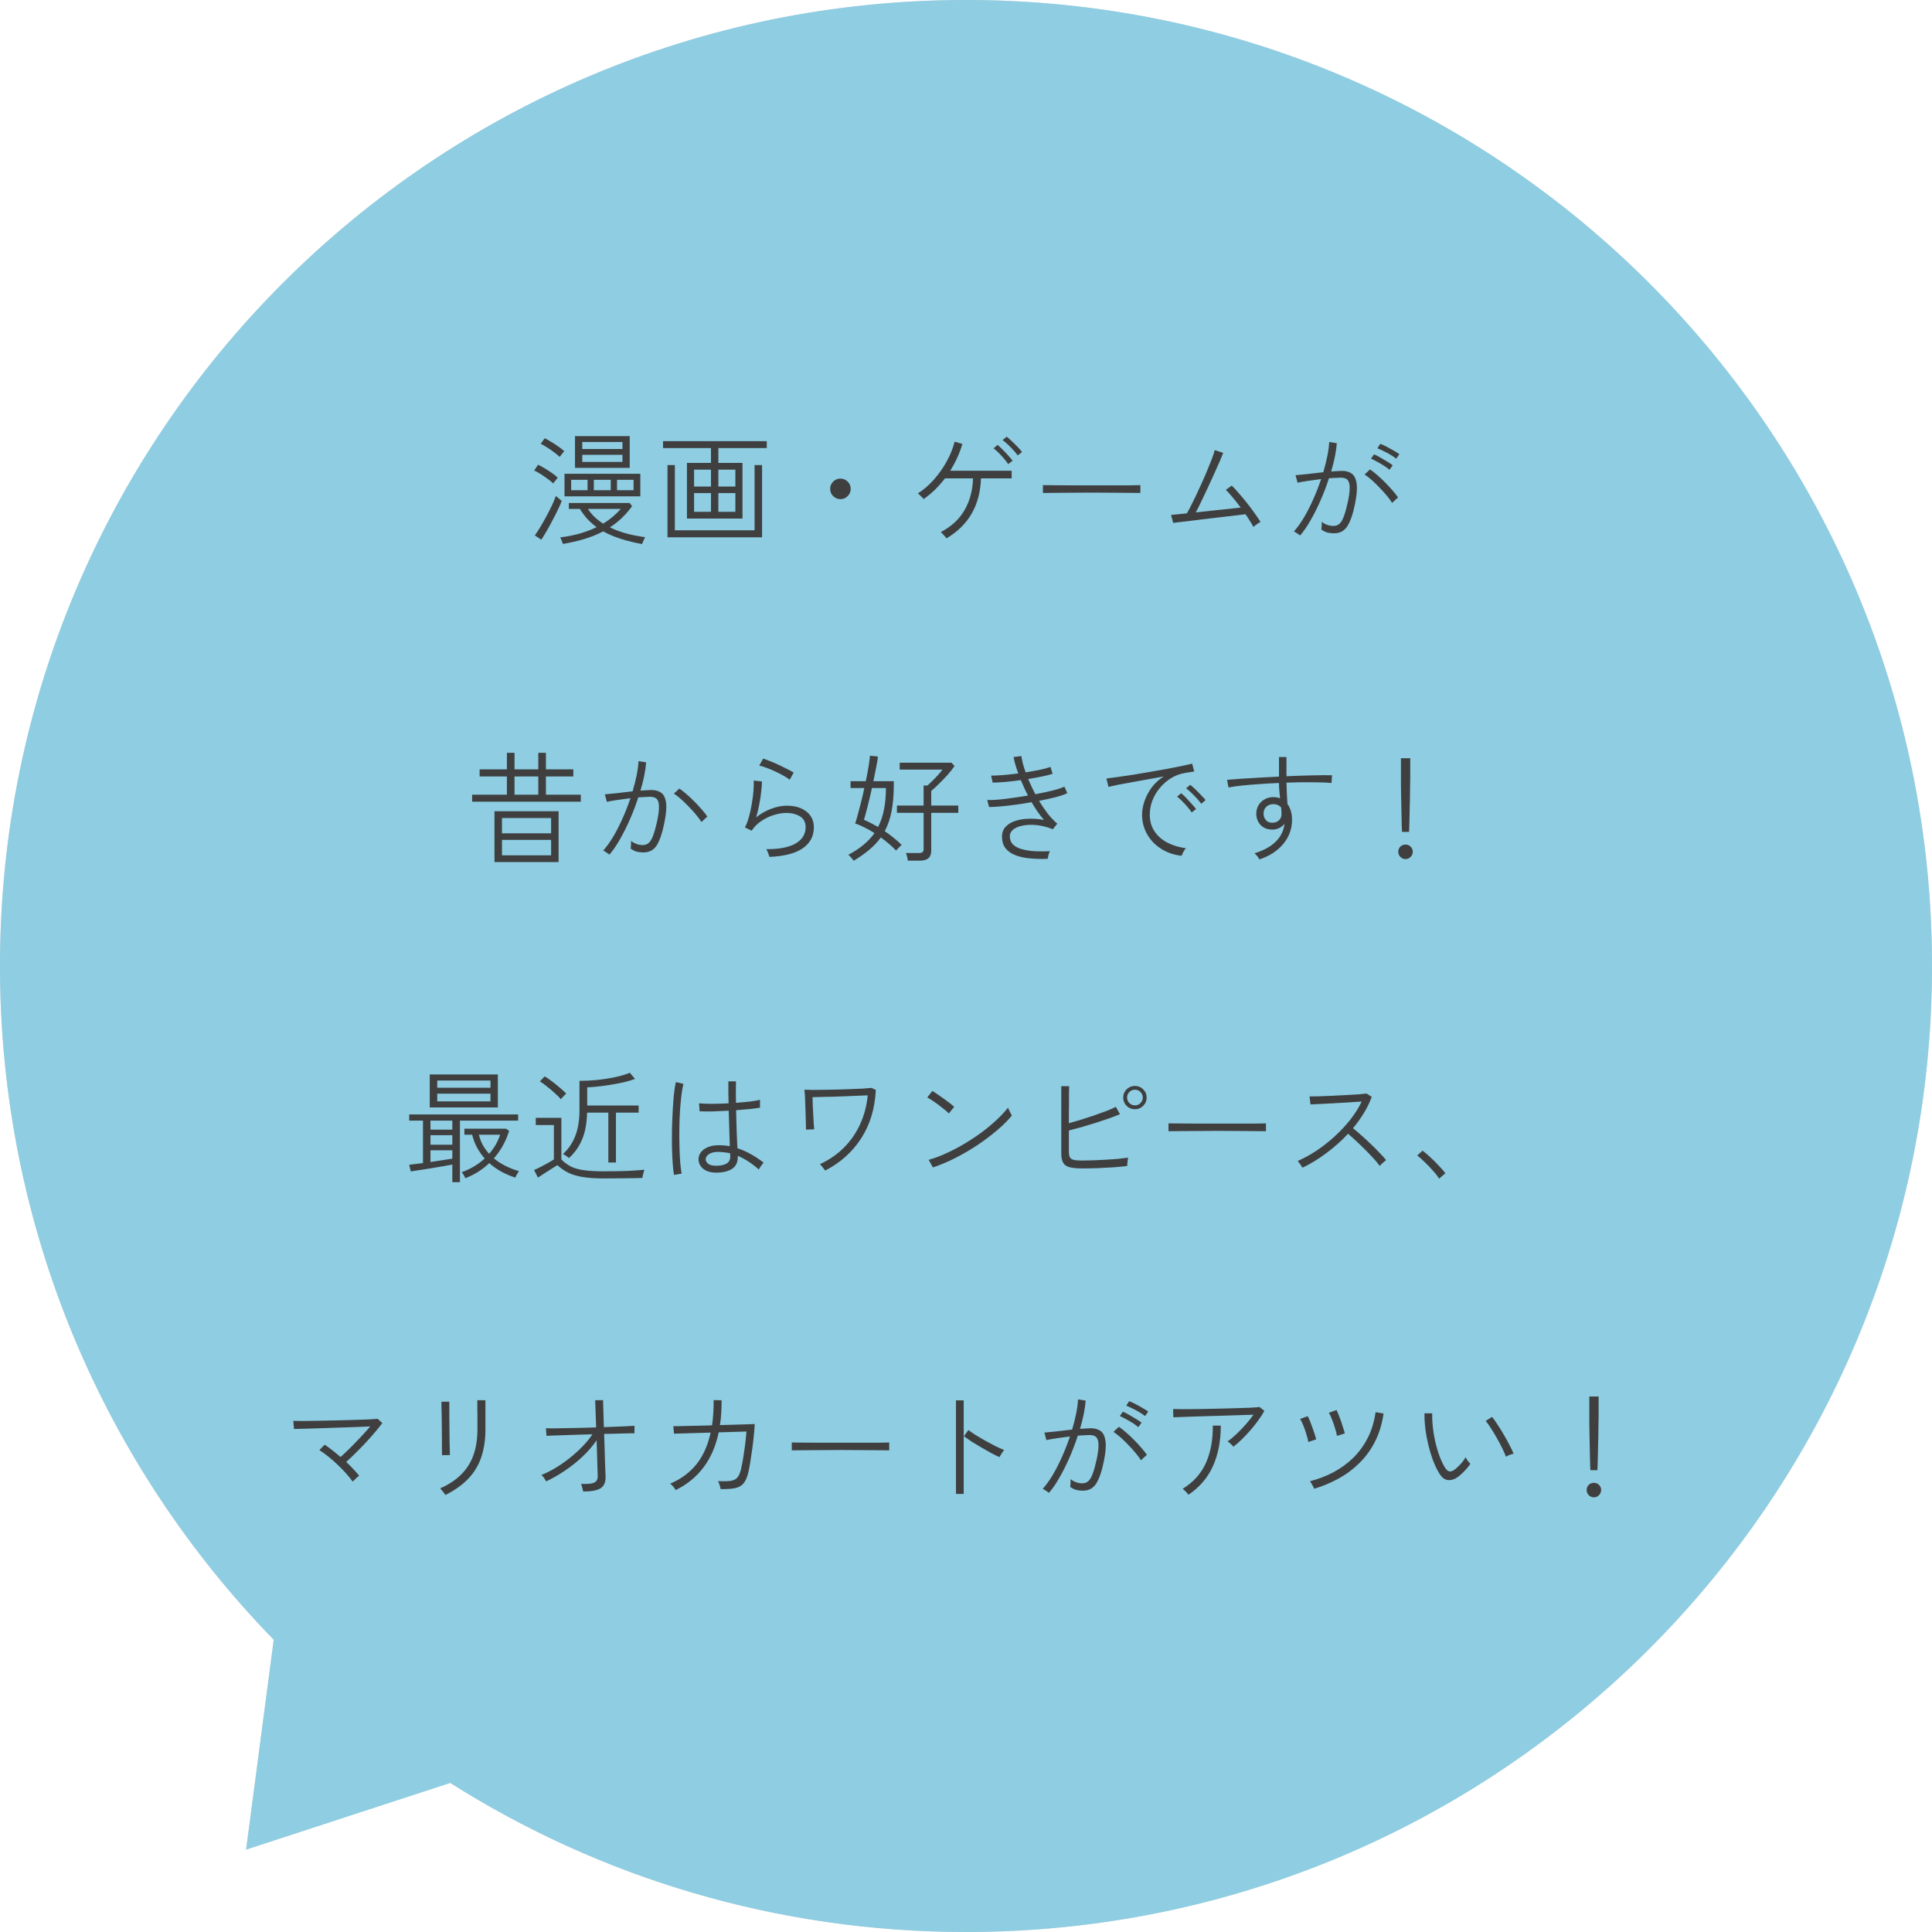
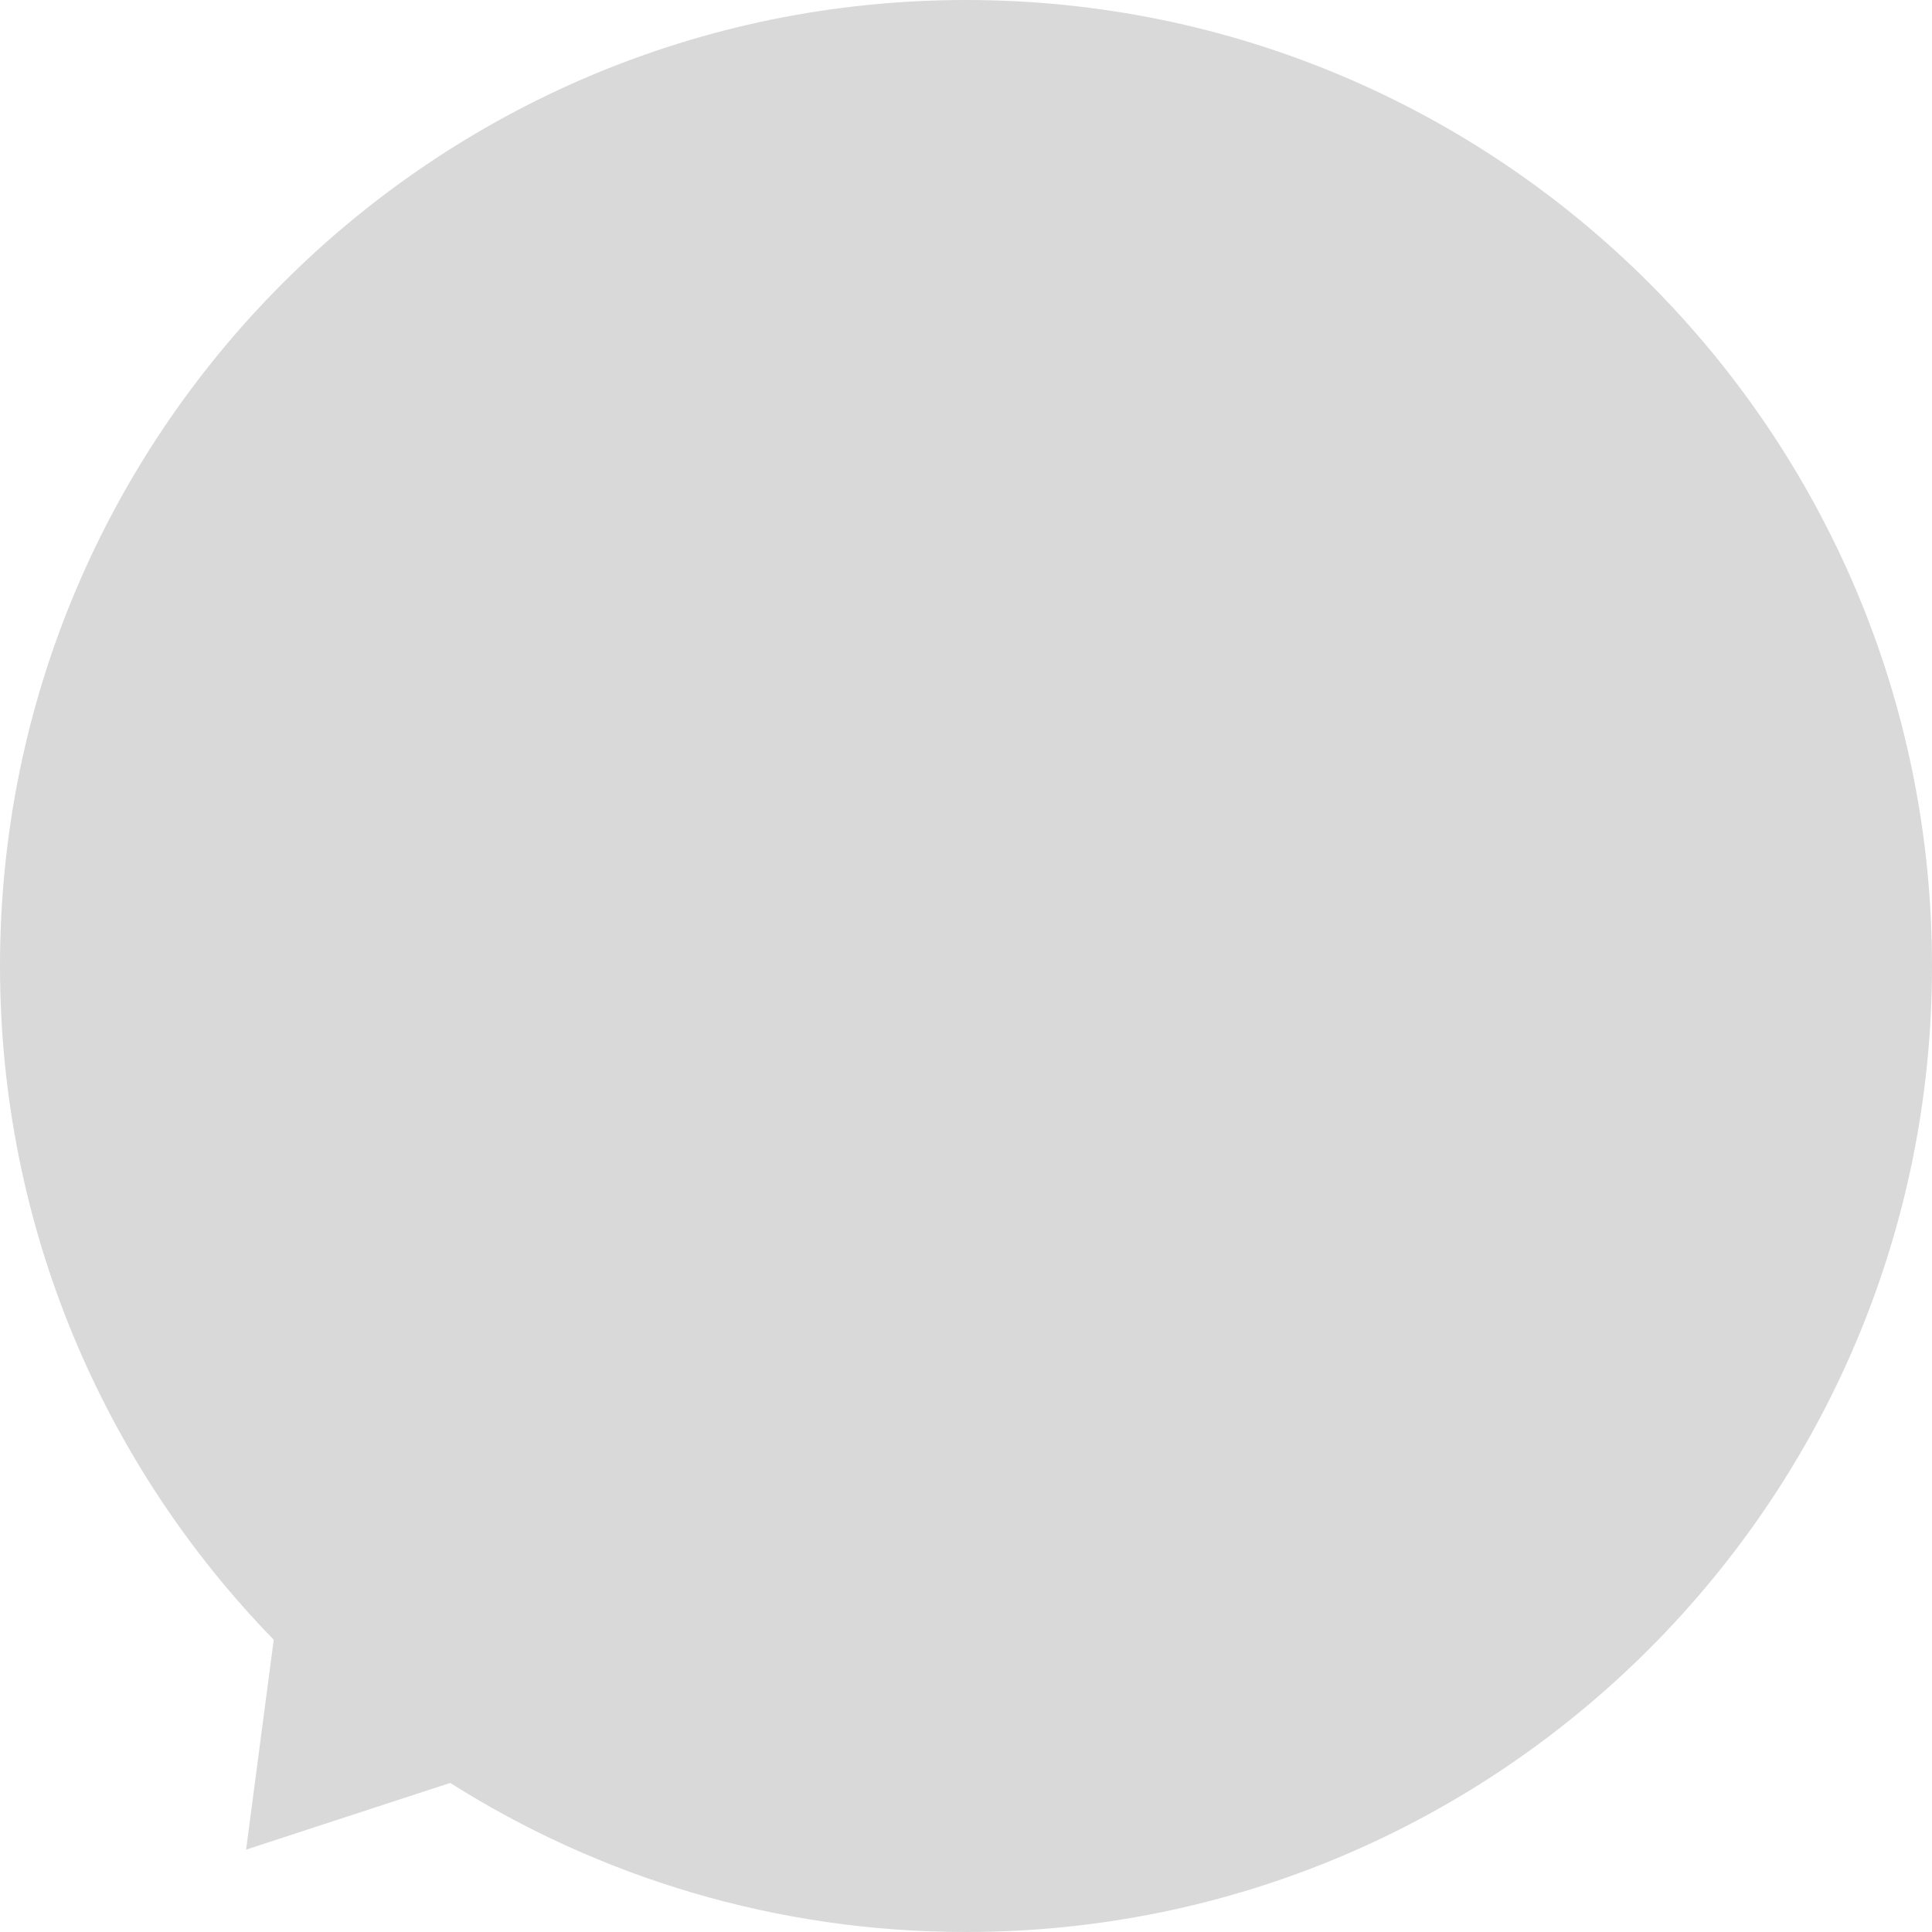
<svg xmlns="http://www.w3.org/2000/svg" width="224" height="224" viewBox="0 0 224 224" fill="none">
  <path fill-rule="evenodd" clip-rule="evenodd" d="M112 0C173.856 0 224 50.144 224 112C224 173.856 173.856 224 112 224C90.01 224 69.501 217.663 52.198 206.715L28.534 214.447L31.737 190.114C12.097 169.937 0 142.381 0 112C0 50.144 50.144 0 112 0Z" fill="#D9D9D9" />
-   <path fill-rule="evenodd" clip-rule="evenodd" d="M112 0C173.856 0 224 50.144 224 112C224 173.856 173.856 224 112 224C90.01 224 69.501 217.663 52.198 206.715L28.534 214.447L31.737 190.114C12.097 169.937 0 142.381 0 112C0 50.144 50.144 0 112 0Z" fill="#8ECDE2" />
-   <path d="M66.668 54.244V50.562H73.01V54.244H66.668ZM65.45 57.548V54.93H74.242V57.548H65.45ZM74.438 63.078C73.561 62.919 72.744 62.719 71.988 62.476C71.241 62.243 70.555 61.953 69.93 61.608C69.258 61.963 68.535 62.257 67.76 62.49C66.985 62.723 66.155 62.915 65.268 63.064C65.259 63.027 65.231 62.952 65.184 62.84C65.147 62.737 65.105 62.63 65.058 62.518C65.011 62.406 64.974 62.336 64.946 62.308C65.767 62.205 66.528 62.056 67.228 61.86C67.928 61.655 68.577 61.407 69.174 61.118C68.791 60.838 68.437 60.525 68.11 60.18C67.793 59.825 67.499 59.433 67.228 59.004H65.954V58.318H72.996L73.29 58.682C72.917 59.195 72.515 59.657 72.086 60.068C71.657 60.469 71.199 60.829 70.714 61.146C71.302 61.435 71.946 61.673 72.646 61.86C73.346 62.047 74.065 62.187 74.802 62.28C74.783 62.308 74.746 62.378 74.69 62.49C74.634 62.611 74.583 62.728 74.536 62.84C74.489 62.952 74.457 63.031 74.438 63.078ZM62.762 62.574L62.006 62.07C62.193 61.827 62.403 61.51 62.636 61.118C62.879 60.717 63.117 60.297 63.35 59.858C63.593 59.41 63.812 58.981 64.008 58.57C64.204 58.15 64.349 57.795 64.442 57.506C64.489 57.534 64.559 57.59 64.652 57.674C64.745 57.758 64.839 57.837 64.932 57.912C65.025 57.987 65.091 58.038 65.128 58.066C65.044 58.318 64.904 58.645 64.708 59.046C64.521 59.447 64.307 59.872 64.064 60.32C63.831 60.768 63.597 61.193 63.364 61.594C63.131 61.995 62.93 62.322 62.762 62.574ZM67.508 53.558H72.17V52.732H67.508V53.558ZM67.508 52.06H72.17V51.248H67.508V52.06ZM69.93 60.712C70.714 60.236 71.395 59.667 71.974 59.004H68.166C68.381 59.34 68.633 59.648 68.922 59.928C69.221 60.208 69.557 60.469 69.93 60.712ZM68.852 56.834H70.812V55.63H68.852V56.834ZM71.54 56.834H73.458V55.63H71.54V56.834ZM66.22 56.834H68.124V55.63H66.22V56.834ZM64.148 56.05C63.98 55.891 63.761 55.714 63.49 55.518C63.229 55.322 62.958 55.135 62.678 54.958C62.398 54.781 62.151 54.645 61.936 54.552L62.384 53.88C62.617 53.992 62.874 54.132 63.154 54.3C63.434 54.468 63.709 54.645 63.98 54.832C64.251 55.019 64.479 55.201 64.666 55.378C64.647 55.406 64.596 55.471 64.512 55.574C64.437 55.667 64.363 55.761 64.288 55.854C64.213 55.947 64.167 56.013 64.148 56.05ZM64.89 52.97C64.722 52.811 64.507 52.634 64.246 52.438C63.985 52.242 63.714 52.055 63.434 51.878C63.154 51.691 62.907 51.551 62.692 51.458L63.154 50.814C63.378 50.917 63.63 51.057 63.91 51.234C64.199 51.402 64.479 51.584 64.75 51.78C65.021 51.967 65.245 52.144 65.422 52.312C65.403 52.34 65.352 52.401 65.268 52.494C65.193 52.587 65.119 52.681 65.044 52.774C64.969 52.867 64.918 52.933 64.89 52.97ZM79.646 60.124V53.67H82.432V51.948H76.874V51.15H88.9V51.948H83.286V53.67H86.086V60.124H79.646ZM77.392 62.294V53.922H78.246V61.482H87.486V53.922H88.354V62.294H77.392ZM83.286 59.34H85.26V57.17H83.286V59.34ZM80.472 59.34H82.432V57.17H80.472V59.34ZM83.286 56.414H85.26V54.454H83.286V56.414ZM80.472 56.414H82.432V54.454H80.472V56.414ZM97.44 57.87C97.113 57.87 96.833 57.753 96.6 57.52C96.367 57.287 96.25 57.007 96.25 56.68C96.25 56.353 96.367 56.073 96.6 55.84C96.833 55.607 97.113 55.49 97.44 55.49C97.767 55.49 98.047 55.607 98.28 55.84C98.513 56.073 98.63 56.353 98.63 56.68C98.63 57.007 98.513 57.287 98.28 57.52C98.047 57.753 97.767 57.87 97.44 57.87ZM109.732 62.42C109.704 62.364 109.643 62.285 109.55 62.182C109.466 62.079 109.377 61.981 109.284 61.888C109.2 61.785 109.13 61.72 109.074 61.692C110.325 61.039 111.249 60.18 111.846 59.116C112.453 58.052 112.775 56.834 112.812 55.462H109.564C109.209 55.919 108.827 56.353 108.416 56.764C108.005 57.165 107.567 57.529 107.1 57.856C107.063 57.819 106.997 57.753 106.904 57.66C106.82 57.567 106.731 57.478 106.638 57.394C106.545 57.301 106.47 57.24 106.414 57.212C107.095 56.783 107.721 56.241 108.29 55.588C108.869 54.935 109.363 54.23 109.774 53.474C110.194 52.709 110.497 51.953 110.684 51.206L111.58 51.472C111.253 52.573 110.782 53.609 110.166 54.58H117.292V55.462H113.736C113.633 58.589 112.299 60.908 109.732 62.42ZM116.886 53.81C116.765 53.614 116.601 53.399 116.396 53.166C116.2 52.933 115.995 52.709 115.78 52.494C115.565 52.279 115.369 52.107 115.192 51.976L115.668 51.584C115.827 51.715 116.018 51.897 116.242 52.13C116.475 52.354 116.699 52.587 116.914 52.83C117.129 53.063 117.292 53.259 117.404 53.418L116.886 53.81ZM117.992 52.802C117.871 52.615 117.703 52.41 117.488 52.186C117.283 51.953 117.068 51.733 116.844 51.528C116.62 51.323 116.419 51.155 116.242 51.024L116.718 50.632C116.877 50.753 117.073 50.926 117.306 51.15C117.539 51.365 117.768 51.589 117.992 51.822C118.216 52.055 118.384 52.251 118.496 52.41L117.992 52.802ZM120.918 57.156V56.246C121.245 56.246 121.707 56.251 122.304 56.26C122.901 56.26 123.573 56.265 124.32 56.274C125.067 56.274 125.837 56.274 126.63 56.274C127.423 56.274 128.189 56.274 128.926 56.274C129.663 56.274 130.321 56.274 130.9 56.274C131.479 56.265 131.917 56.255 132.216 56.246V57.156C131.908 57.147 131.465 57.142 130.886 57.142C130.317 57.133 129.668 57.128 128.94 57.128C128.221 57.119 127.47 57.114 126.686 57.114C125.911 57.114 125.151 57.119 124.404 57.128C123.667 57.128 122.995 57.133 122.388 57.142C121.781 57.142 121.291 57.147 120.918 57.156ZM145.32 61.09C145.227 60.894 145.096 60.67 144.928 60.418C144.769 60.157 144.597 59.891 144.41 59.62C144.251 59.639 143.985 59.671 143.612 59.718C143.248 59.755 142.819 59.807 142.324 59.872C141.829 59.928 141.307 59.989 140.756 60.054C140.205 60.119 139.659 60.185 139.118 60.25C138.586 60.315 138.096 60.376 137.648 60.432C137.2 60.479 136.831 60.521 136.542 60.558C136.253 60.595 136.08 60.619 136.024 60.628L135.772 59.704C135.819 59.704 136.01 59.685 136.346 59.648C136.691 59.611 137.111 59.569 137.606 59.522C137.802 59.186 138.026 58.761 138.278 58.248C138.539 57.725 138.805 57.165 139.076 56.568C139.356 55.971 139.617 55.383 139.86 54.804C140.103 54.225 140.313 53.707 140.49 53.25C140.667 52.783 140.784 52.429 140.84 52.186L141.82 52.508C141.745 52.713 141.619 53.021 141.442 53.432C141.265 53.833 141.059 54.295 140.826 54.818C140.593 55.341 140.345 55.882 140.084 56.442C139.823 57.002 139.566 57.543 139.314 58.066C139.071 58.579 138.847 59.027 138.642 59.41C139.267 59.345 139.911 59.275 140.574 59.2C141.237 59.125 141.857 59.06 142.436 59.004C143.024 58.939 143.495 58.887 143.85 58.85C143.533 58.421 143.22 58.024 142.912 57.66C142.604 57.287 142.343 56.997 142.128 56.792L142.814 56.302C143.066 56.545 143.341 56.843 143.64 57.198C143.948 57.543 144.256 57.912 144.564 58.304C144.881 58.696 145.175 59.088 145.446 59.48C145.726 59.863 145.959 60.208 146.146 60.516C146.09 60.535 146.001 60.586 145.88 60.67C145.768 60.745 145.656 60.824 145.544 60.908C145.441 60.992 145.367 61.053 145.32 61.09ZM150.738 62.084C150.71 62.056 150.645 62.009 150.542 61.944C150.439 61.869 150.337 61.799 150.234 61.734C150.131 61.669 150.057 61.631 150.01 61.622C150.393 61.202 150.775 60.675 151.158 60.04C151.541 59.396 151.905 58.687 152.25 57.912C152.595 57.137 152.903 56.349 153.174 55.546C152.642 55.611 152.124 55.681 151.62 55.756C151.125 55.831 150.729 55.901 150.43 55.966C150.43 55.919 150.411 55.835 150.374 55.714C150.346 55.593 150.313 55.471 150.276 55.35C150.248 55.219 150.225 55.135 150.206 55.098C150.561 55.07 151.032 55.023 151.62 54.958C152.217 54.883 152.819 54.813 153.426 54.748C153.613 54.113 153.767 53.502 153.888 52.914C154.009 52.317 154.084 51.761 154.112 51.248L154.994 51.388C154.957 51.873 154.882 52.396 154.77 52.956C154.658 53.507 154.513 54.076 154.336 54.664C154.579 54.645 154.807 54.631 155.022 54.622C155.246 54.603 155.437 54.594 155.596 54.594C156.053 54.594 156.431 54.701 156.73 54.916C157.029 55.131 157.215 55.518 157.29 56.078C157.374 56.629 157.309 57.422 157.094 58.458C156.861 59.606 156.567 60.455 156.212 61.006C155.867 61.557 155.353 61.832 154.672 61.832C154.411 61.832 154.159 61.804 153.916 61.748C153.683 61.683 153.445 61.566 153.202 61.398C153.221 61.267 153.235 61.113 153.244 60.936C153.253 60.759 153.249 60.614 153.23 60.502C153.669 60.819 154.121 60.978 154.588 60.978C154.877 60.978 155.115 60.894 155.302 60.726C155.498 60.549 155.666 60.264 155.806 59.872C155.955 59.48 156.105 58.948 156.254 58.276C156.394 57.632 156.469 57.119 156.478 56.736C156.497 56.344 156.459 56.05 156.366 55.854C156.282 55.658 156.156 55.532 155.988 55.476C155.829 55.411 155.652 55.378 155.456 55.378C155.279 55.378 155.073 55.387 154.84 55.406C154.607 55.415 154.355 55.429 154.084 55.448C153.804 56.316 153.477 57.175 153.104 58.024C152.731 58.873 152.339 59.653 151.928 60.362C151.527 61.062 151.13 61.636 150.738 62.084ZM161.406 58.304C161.247 58.043 161.033 57.753 160.762 57.436C160.501 57.119 160.216 56.806 159.908 56.498C159.609 56.181 159.311 55.891 159.012 55.63C158.713 55.369 158.447 55.163 158.214 55.014L158.844 54.426C159.096 54.594 159.376 54.813 159.684 55.084C160.001 55.355 160.314 55.649 160.622 55.966C160.93 56.274 161.215 56.582 161.476 56.89C161.737 57.189 161.943 57.45 162.092 57.674L161.406 58.304ZM161.882 53.18C161.705 53.04 161.485 52.891 161.224 52.732C160.963 52.573 160.692 52.429 160.412 52.298C160.141 52.158 159.903 52.051 159.698 51.976L160.034 51.458C160.23 51.523 160.468 51.631 160.748 51.78C161.037 51.929 161.317 52.083 161.588 52.242C161.868 52.401 162.087 52.541 162.246 52.662L161.882 53.18ZM161.098 54.468C160.93 54.319 160.715 54.16 160.454 53.992C160.193 53.824 159.927 53.67 159.656 53.53C159.395 53.381 159.161 53.264 158.956 53.18L159.306 52.676C159.493 52.751 159.726 52.867 160.006 53.026C160.286 53.185 160.561 53.348 160.832 53.516C161.112 53.684 161.327 53.829 161.476 53.95L161.098 54.468ZM57.33 99.952V94.058H64.764V99.952H57.33ZM54.74 92.952V92.14H58.772V90.026H55.608V89.2H58.772V87.282H59.654V89.2H62.412V87.282H63.294V89.2H66.472V90.026H63.294V92.14H67.34V92.952H54.74ZM58.198 99.168H63.896V97.376H58.198V99.168ZM58.198 96.62H63.896V94.842H58.198V96.62ZM59.654 92.14H62.412V90.026H59.654V92.14ZM70.658 99.084C70.63 99.056 70.565 99.009 70.462 98.944C70.359 98.869 70.257 98.799 70.154 98.734C70.051 98.669 69.977 98.631 69.93 98.622C70.313 98.202 70.695 97.675 71.078 97.04C71.461 96.396 71.825 95.687 72.17 94.912C72.515 94.137 72.823 93.349 73.094 92.546C72.562 92.611 72.044 92.681 71.54 92.756C71.045 92.831 70.649 92.901 70.35 92.966C70.35 92.919 70.331 92.835 70.294 92.714C70.266 92.593 70.233 92.471 70.196 92.35C70.168 92.219 70.145 92.135 70.126 92.098C70.481 92.07 70.952 92.023 71.54 91.958C72.137 91.883 72.739 91.813 73.346 91.748C73.533 91.113 73.687 90.502 73.808 89.914C73.929 89.317 74.004 88.761 74.032 88.248L74.914 88.388C74.877 88.873 74.802 89.396 74.69 89.956C74.578 90.507 74.433 91.076 74.256 91.664C74.499 91.645 74.727 91.631 74.942 91.622C75.166 91.603 75.357 91.594 75.516 91.594C75.983 91.594 76.365 91.701 76.664 91.916C76.963 92.131 77.149 92.518 77.224 93.078C77.299 93.629 77.229 94.422 77.014 95.458C76.781 96.606 76.491 97.455 76.146 98.006C75.801 98.557 75.283 98.832 74.592 98.832C74.331 98.832 74.079 98.804 73.836 98.748C73.603 98.683 73.365 98.566 73.122 98.398C73.141 98.267 73.155 98.113 73.164 97.936C73.173 97.759 73.169 97.614 73.15 97.502C73.589 97.819 74.041 97.978 74.508 97.978C74.797 97.978 75.035 97.894 75.222 97.726C75.418 97.549 75.586 97.264 75.726 96.872C75.875 96.48 76.025 95.948 76.174 95.276C76.314 94.632 76.389 94.119 76.398 93.736C76.417 93.344 76.379 93.05 76.286 92.854C76.202 92.658 76.076 92.532 75.908 92.476C75.749 92.411 75.572 92.378 75.376 92.378C75.199 92.378 74.993 92.387 74.76 92.406C74.527 92.415 74.275 92.429 74.004 92.448C73.724 93.316 73.397 94.175 73.024 95.024C72.651 95.873 72.259 96.653 71.848 97.362C71.447 98.062 71.05 98.636 70.658 99.084ZM81.326 95.304C81.167 95.043 80.953 94.753 80.682 94.436C80.421 94.119 80.136 93.806 79.828 93.498C79.529 93.181 79.231 92.891 78.932 92.63C78.633 92.369 78.367 92.163 78.134 92.014L78.764 91.426C79.016 91.594 79.296 91.813 79.604 92.084C79.921 92.355 80.234 92.649 80.542 92.966C80.85 93.274 81.135 93.582 81.396 93.89C81.657 94.189 81.863 94.45 82.012 94.674L81.326 95.304ZM89.208 99.35C89.199 99.303 89.171 99.215 89.124 99.084C89.087 98.963 89.04 98.841 88.984 98.72C88.928 98.589 88.881 98.501 88.844 98.454C90.337 98.463 91.471 98.244 92.246 97.796C93.021 97.339 93.408 96.709 93.408 95.906C93.408 95.337 93.193 94.921 92.764 94.66C92.335 94.389 91.803 94.254 91.168 94.254C90.739 94.254 90.272 94.329 89.768 94.478C89.264 94.627 88.779 94.856 88.312 95.164C87.845 95.463 87.458 95.845 87.15 96.312L86.366 95.934C86.543 95.607 86.697 95.206 86.828 94.73C86.968 94.245 87.08 93.736 87.164 93.204C87.257 92.663 87.323 92.154 87.36 91.678C87.397 91.202 87.407 90.81 87.388 90.502L88.34 90.6C88.34 90.917 88.312 91.309 88.256 91.776C88.209 92.243 88.135 92.737 88.032 93.26C87.939 93.773 87.817 94.277 87.668 94.772C88.209 94.333 88.797 93.997 89.432 93.764C90.067 93.531 90.655 93.414 91.196 93.414C92.167 93.414 92.937 93.643 93.506 94.1C94.075 94.557 94.36 95.164 94.36 95.92C94.36 96.937 93.935 97.745 93.086 98.342C92.237 98.939 90.944 99.275 89.208 99.35ZM91.56 90.404C91.364 90.245 91.112 90.082 90.804 89.914C90.505 89.746 90.183 89.583 89.838 89.424C89.502 89.265 89.175 89.13 88.858 89.018C88.541 88.897 88.265 88.813 88.032 88.766L88.48 87.954C88.695 88.019 88.961 88.117 89.278 88.248C89.595 88.369 89.922 88.509 90.258 88.668C90.603 88.827 90.93 88.985 91.238 89.144C91.555 89.303 91.817 89.447 92.022 89.578L91.56 90.404ZM98.98 99.798C98.952 99.751 98.896 99.677 98.812 99.574C98.728 99.471 98.639 99.373 98.546 99.28C98.462 99.187 98.397 99.131 98.35 99.112C99.685 98.412 100.697 97.572 101.388 96.592C101.015 96.349 100.637 96.135 100.254 95.948C99.881 95.752 99.512 95.593 99.148 95.472C99.251 95.183 99.358 94.823 99.47 94.394C99.591 93.955 99.717 93.475 99.848 92.952C99.979 92.429 100.1 91.902 100.212 91.37H98.616V90.572H100.38C100.511 89.965 100.618 89.401 100.702 88.878C100.786 88.355 100.842 87.935 100.87 87.618L101.794 87.716C101.757 88.052 101.687 88.472 101.584 88.976C101.491 89.471 101.383 90.003 101.262 90.572H103.628V91.076C103.619 92.233 103.53 93.241 103.362 94.1C103.194 94.949 102.933 95.705 102.578 96.368C102.942 96.611 103.292 96.872 103.628 97.152C103.973 97.423 104.277 97.693 104.538 97.964C104.51 97.983 104.449 98.039 104.356 98.132C104.263 98.216 104.169 98.309 104.076 98.412C103.992 98.505 103.931 98.571 103.894 98.608C103.633 98.337 103.353 98.076 103.054 97.824C102.755 97.572 102.447 97.329 102.13 97.096C101.757 97.609 101.309 98.085 100.786 98.524C100.273 98.953 99.671 99.378 98.98 99.798ZM105.252 99.784C105.243 99.653 105.215 99.495 105.168 99.308C105.121 99.131 105.079 98.995 105.042 98.902H106.54C106.736 98.902 106.876 98.869 106.96 98.804C107.044 98.729 107.086 98.603 107.086 98.426V94.24H103.992V93.4H107.086V91.076H107.534C107.683 90.945 107.87 90.768 108.094 90.544C108.327 90.32 108.551 90.087 108.766 89.844C108.99 89.601 109.158 89.396 109.27 89.228H104.314V88.43H110.32L110.67 88.808C110.455 89.135 110.185 89.48 109.858 89.844C109.541 90.199 109.214 90.539 108.878 90.866C108.551 91.193 108.248 91.473 107.968 91.706V93.4H111.104V94.24H107.968V98.636C107.968 99.401 107.539 99.784 106.68 99.784H105.252ZM101.808 95.878C102.125 95.262 102.354 94.585 102.494 93.848C102.643 93.101 102.718 92.275 102.718 91.37H101.094C100.935 92.089 100.772 92.784 100.604 93.456C100.436 94.119 100.291 94.651 100.17 95.052C100.431 95.155 100.697 95.281 100.968 95.43C101.248 95.57 101.528 95.719 101.808 95.878ZM121.464 99.574C120.717 99.602 120.022 99.583 119.378 99.518C118.743 99.462 118.183 99.336 117.698 99.14C117.222 98.953 116.849 98.687 116.578 98.342C116.307 97.987 116.172 97.535 116.172 96.984C116.172 96.536 116.312 96.163 116.592 95.864C116.872 95.556 117.245 95.327 117.712 95.178C118.188 95.019 118.715 94.935 119.294 94.926C119.873 94.907 120.456 94.954 121.044 95.066C120.792 94.777 120.545 94.459 120.302 94.114C120.059 93.759 119.826 93.391 119.602 93.008C118.977 93.12 118.351 93.218 117.726 93.302C117.11 93.386 116.536 93.451 116.004 93.498C115.472 93.545 115.029 93.568 114.674 93.568L114.464 92.756C114.791 92.765 115.206 92.751 115.71 92.714C116.214 92.667 116.765 92.602 117.362 92.518C117.969 92.434 118.575 92.341 119.182 92.238C119.033 91.939 118.888 91.641 118.748 91.342C118.608 91.034 118.477 90.735 118.356 90.446C117.759 90.53 117.171 90.6 116.592 90.656C116.023 90.703 115.523 90.731 115.094 90.74L114.912 89.928C115.323 89.928 115.803 89.905 116.354 89.858C116.905 89.811 117.474 89.751 118.062 89.676C117.922 89.293 117.805 88.939 117.712 88.612C117.619 88.285 117.553 88.005 117.516 87.772L118.426 87.66C118.482 88.173 118.645 88.803 118.916 89.55C119.504 89.457 120.05 89.359 120.554 89.256C121.067 89.144 121.483 89.032 121.8 88.92L122.038 89.718C121.73 89.821 121.324 89.923 120.82 90.026C120.325 90.129 119.789 90.227 119.21 90.32C119.331 90.609 119.462 90.903 119.602 91.202C119.742 91.491 119.887 91.785 120.036 92.084C120.783 91.944 121.459 91.799 122.066 91.65C122.682 91.491 123.13 91.342 123.41 91.202L123.746 91.958C123.447 92.107 123.004 92.261 122.416 92.42C121.828 92.569 121.179 92.714 120.47 92.854C120.787 93.377 121.123 93.871 121.478 94.338C121.842 94.795 122.211 95.183 122.584 95.5L122.066 96.144C121.441 95.892 120.829 95.733 120.232 95.668C119.644 95.603 119.112 95.617 118.636 95.71C118.16 95.794 117.782 95.943 117.502 96.158C117.222 96.373 117.082 96.634 117.082 96.942C117.082 97.343 117.203 97.665 117.446 97.908C117.698 98.151 118.039 98.333 118.468 98.454C118.897 98.575 119.392 98.655 119.952 98.692C120.512 98.72 121.105 98.72 121.73 98.692C121.665 98.804 121.609 98.949 121.562 99.126C121.515 99.313 121.483 99.462 121.464 99.574ZM137.004 99.224C136.108 99.121 135.315 98.851 134.624 98.412C133.933 97.973 133.392 97.409 133 96.718C132.608 96.027 132.412 95.271 132.412 94.45C132.412 93.974 132.501 93.47 132.678 92.938C132.855 92.397 133.126 91.869 133.49 91.356C133.863 90.843 134.339 90.399 134.918 90.026C134.321 90.129 133.7 90.241 133.056 90.362C132.421 90.474 131.805 90.586 131.208 90.698C130.62 90.801 130.088 90.899 129.612 90.992C129.145 91.085 128.781 91.165 128.52 91.23L128.282 90.264C128.59 90.227 129.001 90.171 129.514 90.096C130.037 90.021 130.62 89.937 131.264 89.844C131.908 89.741 132.571 89.629 133.252 89.508C133.943 89.387 134.605 89.27 135.24 89.158C135.884 89.037 136.463 88.925 136.976 88.822C137.499 88.71 137.914 88.617 138.222 88.542L138.46 89.452C138.339 89.471 138.185 89.494 137.998 89.522C137.821 89.55 137.615 89.583 137.382 89.62C136.822 89.713 136.295 89.909 135.8 90.208C135.305 90.507 134.871 90.88 134.498 91.328C134.125 91.767 133.831 92.257 133.616 92.798C133.411 93.33 133.308 93.881 133.308 94.45C133.308 95.215 133.499 95.873 133.882 96.424C134.265 96.975 134.773 97.409 135.408 97.726C136.043 98.043 136.738 98.249 137.494 98.342C137.391 98.454 137.293 98.599 137.2 98.776C137.107 98.953 137.041 99.103 137.004 99.224ZM139.272 93.19C139.141 93.003 138.973 92.798 138.768 92.574C138.563 92.341 138.348 92.121 138.124 91.916C137.9 91.701 137.699 91.529 137.522 91.398L137.998 90.992C138.157 91.113 138.353 91.286 138.586 91.51C138.819 91.734 139.043 91.963 139.258 92.196C139.482 92.42 139.655 92.611 139.776 92.77L139.272 93.19ZM138.166 94.198C138.045 94.002 137.881 93.787 137.676 93.554C137.48 93.321 137.275 93.097 137.06 92.882C136.845 92.667 136.649 92.495 136.472 92.364L136.948 91.972C137.107 92.093 137.298 92.271 137.522 92.504C137.746 92.737 137.965 92.975 138.18 93.218C138.395 93.451 138.558 93.647 138.67 93.806L138.166 94.198ZM146.02 99.644C145.973 99.551 145.899 99.434 145.796 99.294C145.693 99.163 145.577 99.042 145.446 98.93C146.519 98.603 147.345 98.151 147.924 97.572C148.503 96.993 148.839 96.307 148.932 95.514C148.764 95.719 148.559 95.883 148.316 96.004C148.073 96.125 147.812 96.186 147.532 96.186C146.963 96.186 146.51 96.013 146.174 95.668C145.838 95.313 145.665 94.879 145.656 94.366C145.656 93.993 145.74 93.661 145.908 93.372C146.076 93.083 146.309 92.854 146.608 92.686C146.907 92.509 147.247 92.42 147.63 92.42C147.929 92.42 148.19 92.467 148.414 92.56C148.386 92.28 148.358 91.991 148.33 91.692C148.302 91.393 148.288 91.09 148.288 90.782C147.523 90.81 146.771 90.852 146.034 90.908C145.306 90.955 144.629 91.011 144.004 91.076C143.388 91.141 142.865 91.216 142.436 91.3L142.268 90.418C142.688 90.381 143.211 90.339 143.836 90.292C144.471 90.245 145.171 90.203 145.936 90.166C146.701 90.119 147.485 90.077 148.288 90.04V87.772H149.156V89.998C150.192 89.951 151.181 89.919 152.124 89.9C153.067 89.872 153.837 89.867 154.434 89.886L154.378 90.782C153.781 90.726 153.015 90.698 152.082 90.698C151.158 90.689 150.183 90.703 149.156 90.74C149.165 91.141 149.179 91.557 149.198 91.986C149.226 92.415 149.249 92.826 149.268 93.218C149.436 93.442 149.567 93.708 149.66 94.016C149.753 94.324 149.8 94.665 149.8 95.038C149.8 96.093 149.464 97.026 148.792 97.838C148.12 98.65 147.196 99.252 146.02 99.644ZM147.532 95.388C147.831 95.388 148.078 95.299 148.274 95.122C148.479 94.935 148.582 94.693 148.582 94.394C148.582 94.142 148.568 93.885 148.54 93.624C148.307 93.363 148.003 93.232 147.63 93.232C147.313 93.232 147.042 93.335 146.818 93.54C146.603 93.745 146.496 94.011 146.496 94.338C146.505 94.655 146.603 94.912 146.79 95.108C146.977 95.304 147.224 95.397 147.532 95.388ZM162.554 96.452C162.545 96.359 162.535 96.153 162.526 95.836C162.517 95.519 162.507 95.141 162.498 94.702C162.489 94.263 162.479 93.806 162.47 93.33C162.461 92.845 162.451 92.387 162.442 91.958C162.442 91.529 162.437 91.169 162.428 90.88C162.428 90.591 162.428 90.418 162.428 90.362V87.912H163.506V90.362C163.506 90.418 163.501 90.591 163.492 90.88C163.492 91.169 163.487 91.529 163.478 91.958C163.478 92.387 163.469 92.845 163.45 93.33C163.441 93.806 163.431 94.263 163.422 94.702C163.413 95.141 163.403 95.519 163.394 95.836C163.385 96.153 163.375 96.359 163.366 96.452H162.554ZM162.96 99.602C162.727 99.602 162.526 99.518 162.358 99.35C162.199 99.182 162.12 98.981 162.12 98.748C162.12 98.515 162.199 98.319 162.358 98.16C162.526 98.001 162.727 97.922 162.96 97.922C163.193 97.922 163.389 98.001 163.548 98.16C163.716 98.319 163.8 98.515 163.8 98.748C163.8 98.981 163.716 99.182 163.548 99.35C163.389 99.518 163.193 99.602 162.96 99.602ZM52.444 137.064V135.02C52.155 135.076 51.8 135.141 51.38 135.216C50.96 135.281 50.517 135.356 50.05 135.44C49.593 135.515 49.149 135.585 48.72 135.65C48.3 135.715 47.936 135.771 47.628 135.818L47.446 135.048C47.885 135.001 48.417 134.936 49.042 134.852V129.924H47.446V129.21H60.074V129.924H53.326V137.064H52.444ZM49.826 128.398V124.576H57.722V128.398H49.826ZM53.956 136.602C53.909 136.499 53.844 136.373 53.76 136.224C53.676 136.084 53.597 135.981 53.522 135.916C54.567 135.533 55.459 135.001 56.196 134.32C55.86 133.937 55.566 133.517 55.314 133.06C55.071 132.603 54.88 132.103 54.74 131.562H53.844V130.862H58.674L59.024 131.114C58.837 131.73 58.595 132.304 58.296 132.836C57.997 133.368 57.652 133.858 57.26 134.306C58.044 134.95 59.015 135.445 60.172 135.79C60.097 135.883 60.013 136.014 59.92 136.182C59.827 136.35 59.771 136.467 59.752 136.532C59.211 136.364 58.679 136.14 58.156 135.86C57.643 135.58 57.167 135.244 56.728 134.852C55.953 135.599 55.029 136.182 53.956 136.602ZM50.694 127.698H56.868V126.802H50.694V127.698ZM50.694 126.116H56.868V125.276H50.694V126.116ZM56.714 133.774C57.302 133.102 57.727 132.365 57.988 131.562H55.524C55.627 131.982 55.776 132.379 55.972 132.752C56.177 133.116 56.425 133.457 56.714 133.774ZM49.91 134.726C50.386 134.651 50.848 134.581 51.296 134.516C51.753 134.451 52.136 134.39 52.444 134.334V133.368H49.91V134.726ZM49.91 132.724H52.444V131.618H49.91V132.724ZM49.91 130.974H52.444V129.924H49.91V130.974ZM70.532 134.782V129H68.068C68.04 130.241 67.844 131.287 67.48 132.136C67.116 132.976 66.612 133.685 65.968 134.264C65.931 134.227 65.865 134.175 65.772 134.11C65.679 134.035 65.581 133.97 65.478 133.914C65.385 133.849 65.319 133.807 65.282 133.788C65.889 133.247 66.355 132.565 66.682 131.744C67.018 130.923 67.186 129.901 67.186 128.678V125.318C67.802 125.318 68.465 125.285 69.174 125.22C69.893 125.145 70.588 125.038 71.26 124.898C71.941 124.758 72.529 124.585 73.024 124.38L73.626 125.094C73.225 125.243 72.763 125.379 72.24 125.5C71.717 125.612 71.185 125.71 70.644 125.794C70.112 125.878 69.617 125.943 69.16 125.99C68.712 126.037 68.353 126.06 68.082 126.06V128.174H74.046V129H71.414V134.782H70.532ZM70 136.63C69.067 136.63 68.273 136.579 67.62 136.476C66.967 136.373 66.402 136.21 65.926 135.986C65.459 135.762 65.025 135.463 64.624 135.09C64.465 135.183 64.241 135.323 63.952 135.51C63.672 135.687 63.387 135.869 63.098 136.056C62.809 136.243 62.566 136.401 62.37 136.532L61.922 135.65C62.165 135.547 62.435 135.421 62.734 135.272C63.033 135.113 63.317 134.959 63.588 134.81C63.859 134.651 64.069 134.525 64.218 134.432V130.442H62.118V129.602H65.086V134.432C65.431 134.777 65.805 135.053 66.206 135.258C66.607 135.454 67.107 135.594 67.704 135.678C68.311 135.762 69.076 135.804 70 135.804C71.064 135.804 71.969 135.79 72.716 135.762C73.472 135.725 74.135 135.678 74.704 135.622C74.695 135.659 74.671 135.748 74.634 135.888C74.597 136.019 74.559 136.154 74.522 136.294C74.494 136.434 74.48 136.527 74.48 136.574C74.209 136.583 73.836 136.593 73.36 136.602C72.893 136.611 72.371 136.616 71.792 136.616C71.213 136.625 70.616 136.63 70 136.63ZM65.03 127.446C64.862 127.241 64.629 127.007 64.33 126.746C64.041 126.475 63.737 126.219 63.42 125.976C63.112 125.724 62.837 125.523 62.594 125.374L63.154 124.8C63.397 124.94 63.677 125.131 63.994 125.374C64.321 125.617 64.633 125.869 64.932 126.13C65.231 126.382 65.469 126.601 65.646 126.788C65.618 126.816 65.557 126.877 65.464 126.97C65.371 127.063 65.282 127.157 65.198 127.25C65.114 127.343 65.058 127.409 65.03 127.446ZM82.95 135.958C82.315 135.939 81.825 135.776 81.48 135.468C81.144 135.16 80.981 134.796 80.99 134.376C80.99 134.105 81.079 133.849 81.256 133.606C81.433 133.363 81.695 133.167 82.04 133.018C82.395 132.859 82.824 132.78 83.328 132.78C83.543 132.78 83.757 132.789 83.972 132.808C84.196 132.827 84.411 132.855 84.616 132.892C84.607 132.425 84.588 131.842 84.56 131.142C84.532 130.442 84.509 129.653 84.49 128.776C83.855 128.813 83.235 128.841 82.628 128.86C82.031 128.869 81.527 128.865 81.116 128.846L81.046 127.922C81.429 127.959 81.928 127.978 82.544 127.978C83.169 127.978 83.813 127.959 84.476 127.922C84.467 127.521 84.457 127.11 84.448 126.69C84.448 126.27 84.448 125.831 84.448 125.374H85.33C85.311 126.251 85.311 127.082 85.33 127.866C85.937 127.819 86.492 127.768 86.996 127.712C87.5 127.647 87.873 127.581 88.116 127.516V128.426C87.855 128.473 87.477 128.524 86.982 128.58C86.487 128.627 85.941 128.673 85.344 128.72C85.363 129.663 85.386 130.512 85.414 131.268C85.451 132.015 85.479 132.635 85.498 133.13C86.487 133.447 87.5 134.003 88.536 134.796C88.499 134.824 88.438 134.899 88.354 135.02C88.27 135.132 88.191 135.244 88.116 135.356C88.041 135.468 87.995 135.547 87.976 135.594C87.547 135.211 87.131 134.894 86.73 134.642C86.329 134.381 85.932 134.171 85.54 134.012V134.152C85.54 134.796 85.302 135.263 84.826 135.552C84.35 135.832 83.725 135.967 82.95 135.958ZM78.148 136.224C78.083 135.888 78.031 135.445 77.994 134.894C77.957 134.334 77.929 133.718 77.91 133.046C77.901 132.365 77.901 131.66 77.91 130.932C77.929 130.204 77.957 129.495 77.994 128.804C78.031 128.113 78.078 127.479 78.134 126.9C78.199 126.312 78.274 125.831 78.358 125.458L79.24 125.668C79.147 126.013 79.067 126.461 79.002 127.012C78.937 127.563 78.881 128.174 78.834 128.846C78.797 129.509 78.773 130.195 78.764 130.904C78.755 131.604 78.759 132.285 78.778 132.948C78.797 133.611 78.825 134.213 78.862 134.754C78.909 135.295 78.965 135.734 79.03 136.07L78.148 136.224ZM83.006 135.16C83.538 135.16 83.949 135.076 84.238 134.908C84.527 134.731 84.672 134.455 84.672 134.082C84.672 134.035 84.667 133.984 84.658 133.928C84.658 133.872 84.658 133.802 84.658 133.718C84.434 133.662 84.21 133.625 83.986 133.606C83.762 133.578 83.533 133.559 83.3 133.55C82.815 133.55 82.446 133.639 82.194 133.816C81.951 133.984 81.825 134.175 81.816 134.39C81.816 134.595 81.914 134.777 82.11 134.936C82.315 135.085 82.614 135.16 83.006 135.16ZM95.676 135.72C95.639 135.664 95.578 135.585 95.494 135.482C95.419 135.379 95.34 135.281 95.256 135.188C95.181 135.085 95.116 135.015 95.06 134.978C96.152 134.474 97.09 133.825 97.874 133.032C98.658 132.239 99.279 131.333 99.736 130.316C100.203 129.289 100.492 128.183 100.604 126.998C100.324 127.007 99.969 127.021 99.54 127.04C99.12 127.059 98.663 127.077 98.168 127.096C97.673 127.115 97.174 127.133 96.67 127.152C96.175 127.161 95.713 127.171 95.284 127.18C94.855 127.189 94.495 127.199 94.206 127.208C94.215 127.469 94.225 127.787 94.234 128.16C94.253 128.524 94.271 128.897 94.29 129.28C94.309 129.653 94.327 129.989 94.346 130.288C94.365 130.587 94.383 130.801 94.402 130.932L93.45 130.974C93.45 130.853 93.445 130.638 93.436 130.33C93.436 130.013 93.427 129.653 93.408 129.252C93.399 128.851 93.385 128.454 93.366 128.062C93.357 127.661 93.343 127.306 93.324 126.998C93.305 126.681 93.287 126.461 93.268 126.34C93.483 126.349 93.791 126.359 94.192 126.368C94.593 126.368 95.046 126.363 95.55 126.354C96.063 126.345 96.591 126.335 97.132 126.326C97.683 126.307 98.21 126.289 98.714 126.27C99.227 126.251 99.685 126.233 100.086 126.214C100.497 126.186 100.814 126.158 101.038 126.13L101.542 126.368C101.439 128.524 100.875 130.395 99.848 131.982C98.831 133.559 97.44 134.805 95.676 135.72ZM108.164 135.356L107.674 134.474C108.337 134.287 109.023 134.031 109.732 133.704C110.451 133.377 111.16 133.004 111.86 132.584C112.56 132.164 113.227 131.721 113.862 131.254C114.497 130.778 115.071 130.297 115.584 129.812C116.097 129.327 116.527 128.865 116.872 128.426C116.891 128.473 116.928 128.561 116.984 128.692C117.049 128.823 117.115 128.953 117.18 129.084C117.255 129.205 117.301 129.289 117.32 129.336C116.881 129.877 116.317 130.442 115.626 131.03C114.935 131.618 114.175 132.192 113.344 132.752C112.513 133.303 111.65 133.807 110.754 134.264C109.867 134.712 109.004 135.076 108.164 135.356ZM110.012 129.098C109.919 128.995 109.765 128.855 109.55 128.678C109.335 128.501 109.097 128.314 108.836 128.118C108.575 127.922 108.323 127.745 108.08 127.586C107.847 127.427 107.655 127.315 107.506 127.25L108.094 126.494C108.253 126.578 108.453 126.704 108.696 126.872C108.939 127.04 109.191 127.217 109.452 127.404C109.713 127.591 109.951 127.768 110.166 127.936C110.381 128.104 110.535 128.235 110.628 128.328L110.012 129.098ZM125.496 135.468C124.899 135.468 124.418 135.426 124.054 135.342C123.699 135.258 123.443 135.09 123.284 134.838C123.125 134.586 123.046 134.217 123.046 133.732V125.934H123.956C123.956 126.167 123.951 126.461 123.942 126.816C123.942 127.171 123.942 127.553 123.942 127.964C123.942 128.365 123.937 128.767 123.928 129.168C123.928 129.56 123.928 129.915 123.928 130.232C124.329 130.12 124.777 129.989 125.272 129.84C125.776 129.681 126.28 129.518 126.784 129.35C127.297 129.173 127.778 129 128.226 128.832C128.683 128.655 129.066 128.487 129.374 128.328L129.85 129.182C129.495 129.331 129.071 129.495 128.576 129.672C128.091 129.84 127.573 130.013 127.022 130.19C126.471 130.358 125.93 130.521 125.398 130.68C124.866 130.829 124.376 130.96 123.928 131.072V133.508C123.928 133.797 123.965 134.017 124.04 134.166C124.115 134.315 124.259 134.418 124.474 134.474C124.698 134.53 125.015 134.558 125.426 134.558C125.818 134.558 126.257 134.549 126.742 134.53C127.227 134.511 127.717 134.488 128.212 134.46C128.707 134.432 129.178 134.399 129.626 134.362C130.083 134.315 130.475 134.269 130.802 134.222C130.783 134.278 130.765 134.376 130.746 134.516C130.727 134.647 130.713 134.782 130.704 134.922C130.695 135.053 130.69 135.141 130.69 135.188C130.233 135.244 129.696 135.295 129.08 135.342C128.464 135.379 127.839 135.412 127.204 135.44C126.579 135.459 126.009 135.468 125.496 135.468ZM131.586 128.608C131.213 128.608 130.891 128.477 130.62 128.216C130.359 127.945 130.228 127.623 130.228 127.25C130.228 126.877 130.359 126.559 130.62 126.298C130.891 126.037 131.213 125.906 131.586 125.906C131.959 125.906 132.277 126.037 132.538 126.298C132.809 126.559 132.944 126.877 132.944 127.25C132.944 127.623 132.809 127.945 132.538 128.216C132.277 128.477 131.959 128.608 131.586 128.608ZM131.586 128.16C131.838 128.16 132.053 128.071 132.23 127.894C132.407 127.717 132.496 127.502 132.496 127.25C132.496 126.998 132.407 126.783 132.23 126.606C132.053 126.429 131.838 126.34 131.586 126.34C131.334 126.34 131.119 126.429 130.942 126.606C130.765 126.783 130.676 126.998 130.676 127.25C130.676 127.502 130.765 127.717 130.942 127.894C131.119 128.071 131.334 128.16 131.586 128.16ZM135.478 131.156V130.246C135.805 130.246 136.267 130.251 136.864 130.26C137.461 130.26 138.133 130.265 138.88 130.274C139.627 130.274 140.397 130.274 141.19 130.274C141.983 130.274 142.749 130.274 143.486 130.274C144.223 130.274 144.881 130.274 145.46 130.274C146.039 130.265 146.477 130.255 146.776 130.246V131.156C146.468 131.147 146.025 131.142 145.446 131.142C144.877 131.133 144.228 131.128 143.5 131.128C142.781 131.119 142.03 131.114 141.246 131.114C140.471 131.114 139.711 131.119 138.964 131.128C138.227 131.128 137.555 131.133 136.948 131.142C136.341 131.142 135.851 131.147 135.478 131.156ZM151.018 135.384C150.99 135.337 150.939 135.263 150.864 135.16C150.799 135.048 150.724 134.941 150.64 134.838C150.565 134.726 150.5 134.651 150.444 134.614C151.172 134.297 151.905 133.895 152.642 133.41C153.379 132.915 154.079 132.365 154.742 131.758C155.414 131.142 156.021 130.493 156.562 129.812C157.103 129.121 157.542 128.421 157.878 127.712C157.477 127.74 157.001 127.773 156.45 127.81C155.909 127.838 155.349 127.871 154.77 127.908C154.191 127.936 153.65 127.964 153.146 127.992C152.651 128.011 152.25 128.029 151.942 128.048L151.83 127.124C152.045 127.124 152.371 127.119 152.81 127.11C153.258 127.091 153.762 127.073 154.322 127.054C154.882 127.026 155.437 126.998 155.988 126.97C156.539 126.942 157.033 126.914 157.472 126.886C157.911 126.849 158.233 126.816 158.438 126.788L159.04 127.166C158.816 127.791 158.517 128.412 158.144 129.028C157.771 129.644 157.346 130.237 156.87 130.806C157.169 131.049 157.495 131.329 157.85 131.646C158.214 131.963 158.573 132.295 158.928 132.64C159.292 132.985 159.628 133.321 159.936 133.648C160.244 133.965 160.501 134.25 160.706 134.502C160.65 134.539 160.571 134.605 160.468 134.698C160.375 134.782 160.277 134.871 160.174 134.964C160.081 135.048 160.011 135.118 159.964 135.174C159.777 134.913 159.535 134.619 159.236 134.292C158.937 133.965 158.615 133.629 158.27 133.284C157.925 132.939 157.579 132.607 157.234 132.29C156.889 131.963 156.576 131.683 156.296 131.45C155.521 132.281 154.672 133.037 153.748 133.718C152.833 134.399 151.923 134.955 151.018 135.384ZM166.852 136.658C166.693 136.387 166.46 136.084 166.152 135.748C165.853 135.403 165.536 135.071 165.2 134.754C164.873 134.427 164.579 134.166 164.318 133.97L164.934 133.41C165.214 133.615 165.527 133.881 165.872 134.208C166.217 134.525 166.544 134.852 166.852 135.188C167.169 135.515 167.412 135.795 167.58 136.028L166.852 136.658ZM40.894 171.782C40.679 171.483 40.418 171.161 40.11 170.816C39.802 170.471 39.471 170.13 39.116 169.794C38.761 169.458 38.402 169.145 38.038 168.856C37.683 168.567 37.347 168.324 37.03 168.128L37.646 167.498C37.935 167.694 38.234 167.913 38.542 168.156C38.859 168.399 39.172 168.655 39.48 168.926C39.807 168.646 40.175 168.301 40.586 167.89C41.006 167.47 41.421 167.041 41.832 166.602C42.252 166.163 42.616 165.757 42.924 165.384C42.457 165.403 41.897 165.426 41.244 165.454C40.591 165.473 39.905 165.496 39.186 165.524C38.467 165.543 37.767 165.566 37.086 165.594C36.405 165.613 35.798 165.631 35.266 165.65C34.743 165.659 34.351 165.669 34.09 165.678L34.006 164.74C34.277 164.749 34.669 164.754 35.182 164.754C35.705 164.745 36.297 164.735 36.96 164.726C37.632 164.717 38.323 164.703 39.032 164.684C39.741 164.665 40.418 164.647 41.062 164.628C41.706 164.609 42.271 164.591 42.756 164.572C43.241 164.544 43.587 164.521 43.792 164.502L44.324 164.992C44.119 165.272 43.848 165.613 43.512 166.014C43.176 166.415 42.807 166.831 42.406 167.26C42.005 167.689 41.603 168.1 41.202 168.492C40.81 168.884 40.455 169.22 40.138 169.5C40.437 169.78 40.712 170.055 40.964 170.326C41.225 170.597 41.449 170.853 41.636 171.096C41.589 171.124 41.515 171.185 41.412 171.278C41.309 171.371 41.207 171.469 41.104 171.572C41.001 171.665 40.931 171.735 40.894 171.782ZM51.632 173.336C51.613 173.289 51.562 173.21 51.478 173.098C51.403 172.995 51.319 172.893 51.226 172.79C51.142 172.678 51.077 172.603 51.03 172.566C52.486 171.931 53.569 171.063 54.278 169.962C54.997 168.861 55.356 167.447 55.356 165.72V165.314C55.356 165.258 55.356 165.127 55.356 164.922C55.356 164.707 55.356 164.465 55.356 164.194C55.356 163.914 55.351 163.643 55.342 163.382C55.342 163.111 55.342 162.883 55.342 162.696C55.342 162.5 55.342 162.383 55.342 162.346H56.28V165.72C56.28 166.961 56.112 168.058 55.776 169.01C55.449 169.953 54.941 170.779 54.25 171.488C53.569 172.188 52.696 172.804 51.632 173.336ZM51.24 168.716C51.249 168.688 51.249 168.525 51.24 168.226C51.24 167.918 51.24 167.535 51.24 167.078C51.24 166.611 51.235 166.121 51.226 165.608C51.226 165.095 51.221 164.609 51.212 164.152C51.203 163.695 51.193 163.317 51.184 163.018C51.184 162.71 51.184 162.542 51.184 162.514H52.094C52.094 162.551 52.094 162.719 52.094 163.018C52.094 163.317 52.094 163.695 52.094 164.152C52.103 164.609 52.108 165.09 52.108 165.594C52.117 166.098 52.122 166.579 52.122 167.036C52.131 167.493 52.141 167.876 52.15 168.184C52.159 168.483 52.164 168.655 52.164 168.702L51.24 168.716ZM67.62 172.93C67.592 172.799 67.555 172.65 67.508 172.482C67.471 172.305 67.424 172.16 67.368 172.048C67.9 172.067 68.306 172.048 68.586 171.992C68.866 171.936 69.057 171.833 69.16 171.684C69.263 171.535 69.309 171.339 69.3 171.096C69.3 170.965 69.291 170.695 69.272 170.284C69.263 169.873 69.249 169.379 69.23 168.8C69.211 168.221 69.193 167.619 69.174 166.994C68.717 167.657 68.166 168.291 67.522 168.898C66.887 169.495 66.206 170.037 65.478 170.522C64.759 171.007 64.041 171.418 63.322 171.754C63.257 171.623 63.173 171.488 63.07 171.348C62.977 171.208 62.879 171.096 62.776 171.012C63.289 170.807 63.821 170.541 64.372 170.214C64.932 169.878 65.478 169.5 66.01 169.08C66.551 168.651 67.051 168.203 67.508 167.736C67.975 167.26 68.367 166.779 68.684 166.294C68.04 166.313 67.41 166.331 66.794 166.35C66.178 166.369 65.618 166.387 65.114 166.406C64.61 166.425 64.199 166.439 63.882 166.448C63.574 166.457 63.401 166.467 63.364 166.476L63.294 165.594C63.499 165.603 63.803 165.608 64.204 165.608C64.605 165.599 65.072 165.589 65.604 165.58C66.136 165.571 66.701 165.561 67.298 165.552C67.905 165.533 68.511 165.515 69.118 165.496L69.006 162.346L69.916 162.332L70.014 165.468C70.789 165.44 71.493 165.412 72.128 165.384C72.772 165.356 73.253 165.333 73.57 165.314L73.556 166.182C73.519 166.173 73.299 166.173 72.898 166.182C72.497 166.191 71.993 166.205 71.386 166.224C71.171 166.224 70.952 166.229 70.728 166.238C70.504 166.238 70.275 166.243 70.042 166.252C70.061 166.784 70.079 167.316 70.098 167.848C70.117 168.38 70.131 168.875 70.14 169.332C70.159 169.789 70.173 170.177 70.182 170.494C70.191 170.811 70.201 171.026 70.21 171.138C70.238 171.819 70.047 172.291 69.636 172.552C69.235 172.804 68.563 172.93 67.62 172.93ZM78.344 172.762C78.279 172.65 78.185 172.519 78.064 172.37C77.943 172.221 77.821 172.104 77.7 172.02C78.941 171.497 79.954 170.751 80.738 169.78C81.522 168.809 82.073 167.582 82.39 166.098L78.148 166.224L78.064 165.356C78.101 165.356 78.251 165.356 78.512 165.356C78.773 165.347 79.114 165.337 79.534 165.328C79.954 165.319 80.425 165.309 80.948 165.3C81.471 165.281 82.007 165.267 82.558 165.258C82.623 164.81 82.67 164.343 82.698 163.858C82.735 163.373 82.749 162.864 82.74 162.332L83.664 162.346C83.664 162.859 83.65 163.359 83.622 163.844C83.594 164.32 83.543 164.782 83.468 165.23C84.149 165.211 84.789 165.193 85.386 165.174C85.983 165.155 86.473 165.141 86.856 165.132C87.248 165.113 87.463 165.104 87.5 165.104C87.491 165.468 87.458 165.902 87.402 166.406C87.355 166.91 87.295 167.433 87.22 167.974C87.145 168.515 87.071 169.019 86.996 169.486C86.921 169.953 86.851 170.326 86.786 170.606C86.655 171.213 86.469 171.665 86.226 171.964C85.993 172.253 85.661 172.445 85.232 172.538C84.812 172.622 84.252 172.659 83.552 172.65C83.533 172.529 83.496 172.375 83.44 172.188C83.384 172.001 83.319 171.847 83.244 171.726C83.86 171.754 84.341 171.745 84.686 171.698C85.031 171.651 85.293 171.53 85.47 171.334C85.657 171.129 85.801 170.811 85.904 170.382C85.96 170.149 86.021 169.855 86.086 169.5C86.151 169.145 86.212 168.763 86.268 168.352C86.333 167.941 86.389 167.531 86.436 167.12C86.483 166.7 86.52 166.317 86.548 165.972L83.328 166.07C82.992 167.666 82.409 169.015 81.578 170.116C80.757 171.217 79.679 172.099 78.344 172.762ZM91.798 168.156V167.246C92.125 167.246 92.587 167.251 93.184 167.26C93.781 167.26 94.453 167.265 95.2 167.274C95.947 167.274 96.717 167.274 97.51 167.274C98.303 167.274 99.069 167.274 99.806 167.274C100.543 167.274 101.201 167.274 101.78 167.274C102.359 167.265 102.797 167.255 103.096 167.246V168.156C102.788 168.147 102.345 168.142 101.766 168.142C101.197 168.133 100.548 168.128 99.82 168.128C99.101 168.119 98.35 168.114 97.566 168.114C96.791 168.114 96.031 168.119 95.284 168.128C94.547 168.128 93.875 168.133 93.268 168.142C92.661 168.142 92.171 168.147 91.798 168.156ZM110.838 173.21V162.36H111.734V173.21H110.838ZM115.878 168.94C115.607 168.819 115.285 168.66 114.912 168.464C114.539 168.259 114.151 168.039 113.75 167.806C113.349 167.573 112.971 167.344 112.616 167.12C112.271 166.887 111.986 166.686 111.762 166.518L112.28 165.804C112.504 165.972 112.789 166.168 113.134 166.392C113.489 166.607 113.862 166.826 114.254 167.05C114.646 167.265 115.033 167.47 115.416 167.666C115.799 167.853 116.135 168.002 116.424 168.114C116.387 168.151 116.326 168.231 116.242 168.352C116.167 168.464 116.093 168.581 116.018 168.702C115.953 168.814 115.906 168.893 115.878 168.94ZM121.618 173.084C121.59 173.056 121.525 173.009 121.422 172.944C121.319 172.869 121.217 172.799 121.114 172.734C121.011 172.669 120.937 172.631 120.89 172.622C121.273 172.202 121.655 171.675 122.038 171.04C122.421 170.396 122.785 169.687 123.13 168.912C123.475 168.137 123.783 167.349 124.054 166.546C123.522 166.611 123.004 166.681 122.5 166.756C122.005 166.831 121.609 166.901 121.31 166.966C121.31 166.919 121.291 166.835 121.254 166.714C121.226 166.593 121.193 166.471 121.156 166.35C121.128 166.219 121.105 166.135 121.086 166.098C121.441 166.07 121.912 166.023 122.5 165.958C123.097 165.883 123.699 165.813 124.306 165.748C124.493 165.113 124.647 164.502 124.768 163.914C124.889 163.317 124.964 162.761 124.992 162.248L125.874 162.388C125.837 162.873 125.762 163.396 125.65 163.956C125.538 164.507 125.393 165.076 125.216 165.664C125.459 165.645 125.687 165.631 125.902 165.622C126.126 165.603 126.317 165.594 126.476 165.594C126.933 165.594 127.311 165.701 127.61 165.916C127.909 166.131 128.095 166.518 128.17 167.078C128.254 167.629 128.189 168.422 127.974 169.458C127.741 170.606 127.447 171.455 127.092 172.006C126.747 172.557 126.233 172.832 125.552 172.832C125.291 172.832 125.039 172.804 124.796 172.748C124.563 172.683 124.325 172.566 124.082 172.398C124.101 172.267 124.115 172.113 124.124 171.936C124.133 171.759 124.129 171.614 124.11 171.502C124.549 171.819 125.001 171.978 125.468 171.978C125.757 171.978 125.995 171.894 126.182 171.726C126.378 171.549 126.546 171.264 126.686 170.872C126.835 170.48 126.985 169.948 127.134 169.276C127.274 168.632 127.349 168.119 127.358 167.736C127.377 167.344 127.339 167.05 127.246 166.854C127.162 166.658 127.036 166.532 126.868 166.476C126.709 166.411 126.532 166.378 126.336 166.378C126.159 166.378 125.953 166.387 125.72 166.406C125.487 166.415 125.235 166.429 124.964 166.448C124.684 167.316 124.357 168.175 123.984 169.024C123.611 169.873 123.219 170.653 122.808 171.362C122.407 172.062 122.01 172.636 121.618 173.084ZM132.286 169.304C132.127 169.043 131.913 168.753 131.642 168.436C131.381 168.119 131.096 167.806 130.788 167.498C130.489 167.181 130.191 166.891 129.892 166.63C129.593 166.369 129.327 166.163 129.094 166.014L129.724 165.426C129.976 165.594 130.256 165.813 130.564 166.084C130.881 166.355 131.194 166.649 131.502 166.966C131.81 167.274 132.095 167.582 132.356 167.89C132.617 168.189 132.823 168.45 132.972 168.674L132.286 169.304ZM132.762 164.18C132.585 164.04 132.365 163.891 132.104 163.732C131.843 163.573 131.572 163.429 131.292 163.298C131.021 163.158 130.783 163.051 130.578 162.976L130.914 162.458C131.11 162.523 131.348 162.631 131.628 162.78C131.917 162.929 132.197 163.083 132.468 163.242C132.748 163.401 132.967 163.541 133.126 163.662L132.762 164.18ZM131.978 165.468C131.81 165.319 131.595 165.16 131.334 164.992C131.073 164.824 130.807 164.67 130.536 164.53C130.275 164.381 130.041 164.264 129.836 164.18L130.186 163.676C130.373 163.751 130.606 163.867 130.886 164.026C131.166 164.185 131.441 164.348 131.712 164.516C131.992 164.684 132.207 164.829 132.356 164.95L131.978 165.468ZM142.996 167.736C142.931 167.633 142.828 167.521 142.688 167.4C142.557 167.279 142.436 167.185 142.324 167.12C142.641 166.905 142.982 166.625 143.346 166.28C143.719 165.925 144.079 165.552 144.424 165.16C144.779 164.759 145.082 164.381 145.334 164.026C144.97 164.035 144.513 164.049 143.962 164.068C143.421 164.077 142.833 164.096 142.198 164.124C141.563 164.143 140.924 164.161 140.28 164.18C139.636 164.199 139.025 164.217 138.446 164.236C137.867 164.255 137.368 164.273 136.948 164.292C136.528 164.301 136.225 164.311 136.038 164.32L136.01 163.368C136.271 163.377 136.668 163.382 137.2 163.382C137.732 163.382 138.339 163.377 139.02 163.368C139.711 163.359 140.42 163.345 141.148 163.326C141.885 163.307 142.585 163.289 143.248 163.27C143.92 163.251 144.503 163.233 144.998 163.214C145.493 163.186 145.838 163.158 146.034 163.13L146.594 163.578C146.417 163.914 146.183 164.278 145.894 164.67C145.614 165.053 145.306 165.44 144.97 165.832C144.634 166.215 144.293 166.574 143.948 166.91C143.612 167.237 143.295 167.512 142.996 167.736ZM137.788 173.308C137.723 173.205 137.625 173.089 137.494 172.958C137.373 172.818 137.247 172.706 137.116 172.622C138.367 171.847 139.267 170.844 139.818 169.612C140.369 168.38 140.635 166.938 140.616 165.286H141.54C141.54 167.097 141.232 168.674 140.616 170.018C140.009 171.353 139.067 172.449 137.788 173.308ZM152.376 172.608C152.357 172.552 152.315 172.463 152.25 172.342C152.185 172.221 152.115 172.099 152.04 171.978C151.975 171.857 151.919 171.777 151.872 171.74C152.824 171.497 153.72 171.157 154.56 170.718C155.409 170.27 156.175 169.719 156.856 169.066C157.537 168.403 158.107 167.629 158.564 166.742C159.021 165.855 159.329 164.852 159.488 163.732L160.412 163.886C160.235 165.109 159.903 166.196 159.418 167.148C158.933 168.1 158.326 168.931 157.598 169.64C156.879 170.349 156.077 170.947 155.19 171.432C154.303 171.917 153.365 172.309 152.376 172.608ZM155.008 166.476C154.971 166.215 154.896 165.916 154.784 165.58C154.681 165.235 154.565 164.899 154.434 164.572C154.313 164.245 154.191 163.989 154.07 163.802L154.966 163.48C155.031 163.62 155.111 163.807 155.204 164.04C155.297 164.264 155.391 164.511 155.484 164.782C155.577 165.053 155.661 165.314 155.736 165.566C155.82 165.809 155.881 166.019 155.918 166.196L155.008 166.476ZM151.69 167.19C151.653 166.929 151.578 166.63 151.466 166.294C151.363 165.949 151.247 165.613 151.116 165.286C150.985 164.959 150.859 164.703 150.738 164.516L151.62 164.194C151.695 164.325 151.779 164.507 151.872 164.74C151.965 164.964 152.059 165.211 152.152 165.482C152.245 165.743 152.334 166 152.418 166.252C152.502 166.504 152.563 166.714 152.6 166.882L151.69 167.19ZM168.868 171.348C168.653 171.479 168.425 171.563 168.182 171.6C167.949 171.637 167.715 171.595 167.482 171.474C167.258 171.353 167.043 171.119 166.838 170.774C166.577 170.335 166.339 169.831 166.124 169.262C165.919 168.693 165.741 168.1 165.592 167.484C165.443 166.859 165.331 166.238 165.256 165.622C165.181 164.997 165.149 164.409 165.158 163.858L166.054 163.872C166.035 164.525 166.082 165.235 166.194 166C166.306 166.765 166.474 167.507 166.698 168.226C166.922 168.945 167.188 169.57 167.496 170.102C167.673 170.391 167.851 170.555 168.028 170.592C168.215 170.62 168.392 170.573 168.56 170.452C168.803 170.284 169.059 170.055 169.33 169.766C169.601 169.467 169.797 169.197 169.918 168.954C169.983 169.075 170.067 169.211 170.17 169.36C170.282 169.509 170.385 169.626 170.478 169.71C170.366 169.887 170.217 170.083 170.03 170.298C169.843 170.513 169.647 170.713 169.442 170.9C169.246 171.087 169.055 171.236 168.868 171.348ZM174.608 168.898C174.524 168.655 174.389 168.347 174.202 167.974C174.025 167.601 173.819 167.209 173.586 166.798C173.362 166.387 173.129 166 172.886 165.636C172.653 165.263 172.443 164.964 172.256 164.74L172.998 164.278C173.194 164.521 173.413 164.833 173.656 165.216C173.908 165.589 174.155 165.991 174.398 166.42C174.65 166.84 174.869 167.241 175.056 167.624C175.252 167.997 175.397 168.305 175.49 168.548C175.341 168.576 175.182 168.623 175.014 168.688C174.846 168.753 174.711 168.823 174.608 168.898ZM184.394 170.452C184.385 170.359 184.375 170.153 184.366 169.836C184.357 169.519 184.347 169.141 184.338 168.702C184.329 168.263 184.319 167.806 184.31 167.33C184.301 166.845 184.291 166.387 184.282 165.958C184.282 165.529 184.277 165.169 184.268 164.88C184.268 164.591 184.268 164.418 184.268 164.362V161.912H185.346V164.362C185.346 164.418 185.341 164.591 185.332 164.88C185.332 165.169 185.327 165.529 185.318 165.958C185.318 166.387 185.309 166.845 185.29 167.33C185.281 167.806 185.271 168.263 185.262 168.702C185.253 169.141 185.243 169.519 185.234 169.836C185.225 170.153 185.215 170.359 185.206 170.452H184.394ZM184.8 173.602C184.567 173.602 184.366 173.518 184.198 173.35C184.039 173.182 183.96 172.981 183.96 172.748C183.96 172.515 184.039 172.319 184.198 172.16C184.366 172.001 184.567 171.922 184.8 171.922C185.033 171.922 185.229 172.001 185.388 172.16C185.556 172.319 185.64 172.515 185.64 172.748C185.64 172.981 185.556 173.182 185.388 173.35C185.229 173.518 185.033 173.602 184.8 173.602Z" fill="#3F3F3F" />
</svg>